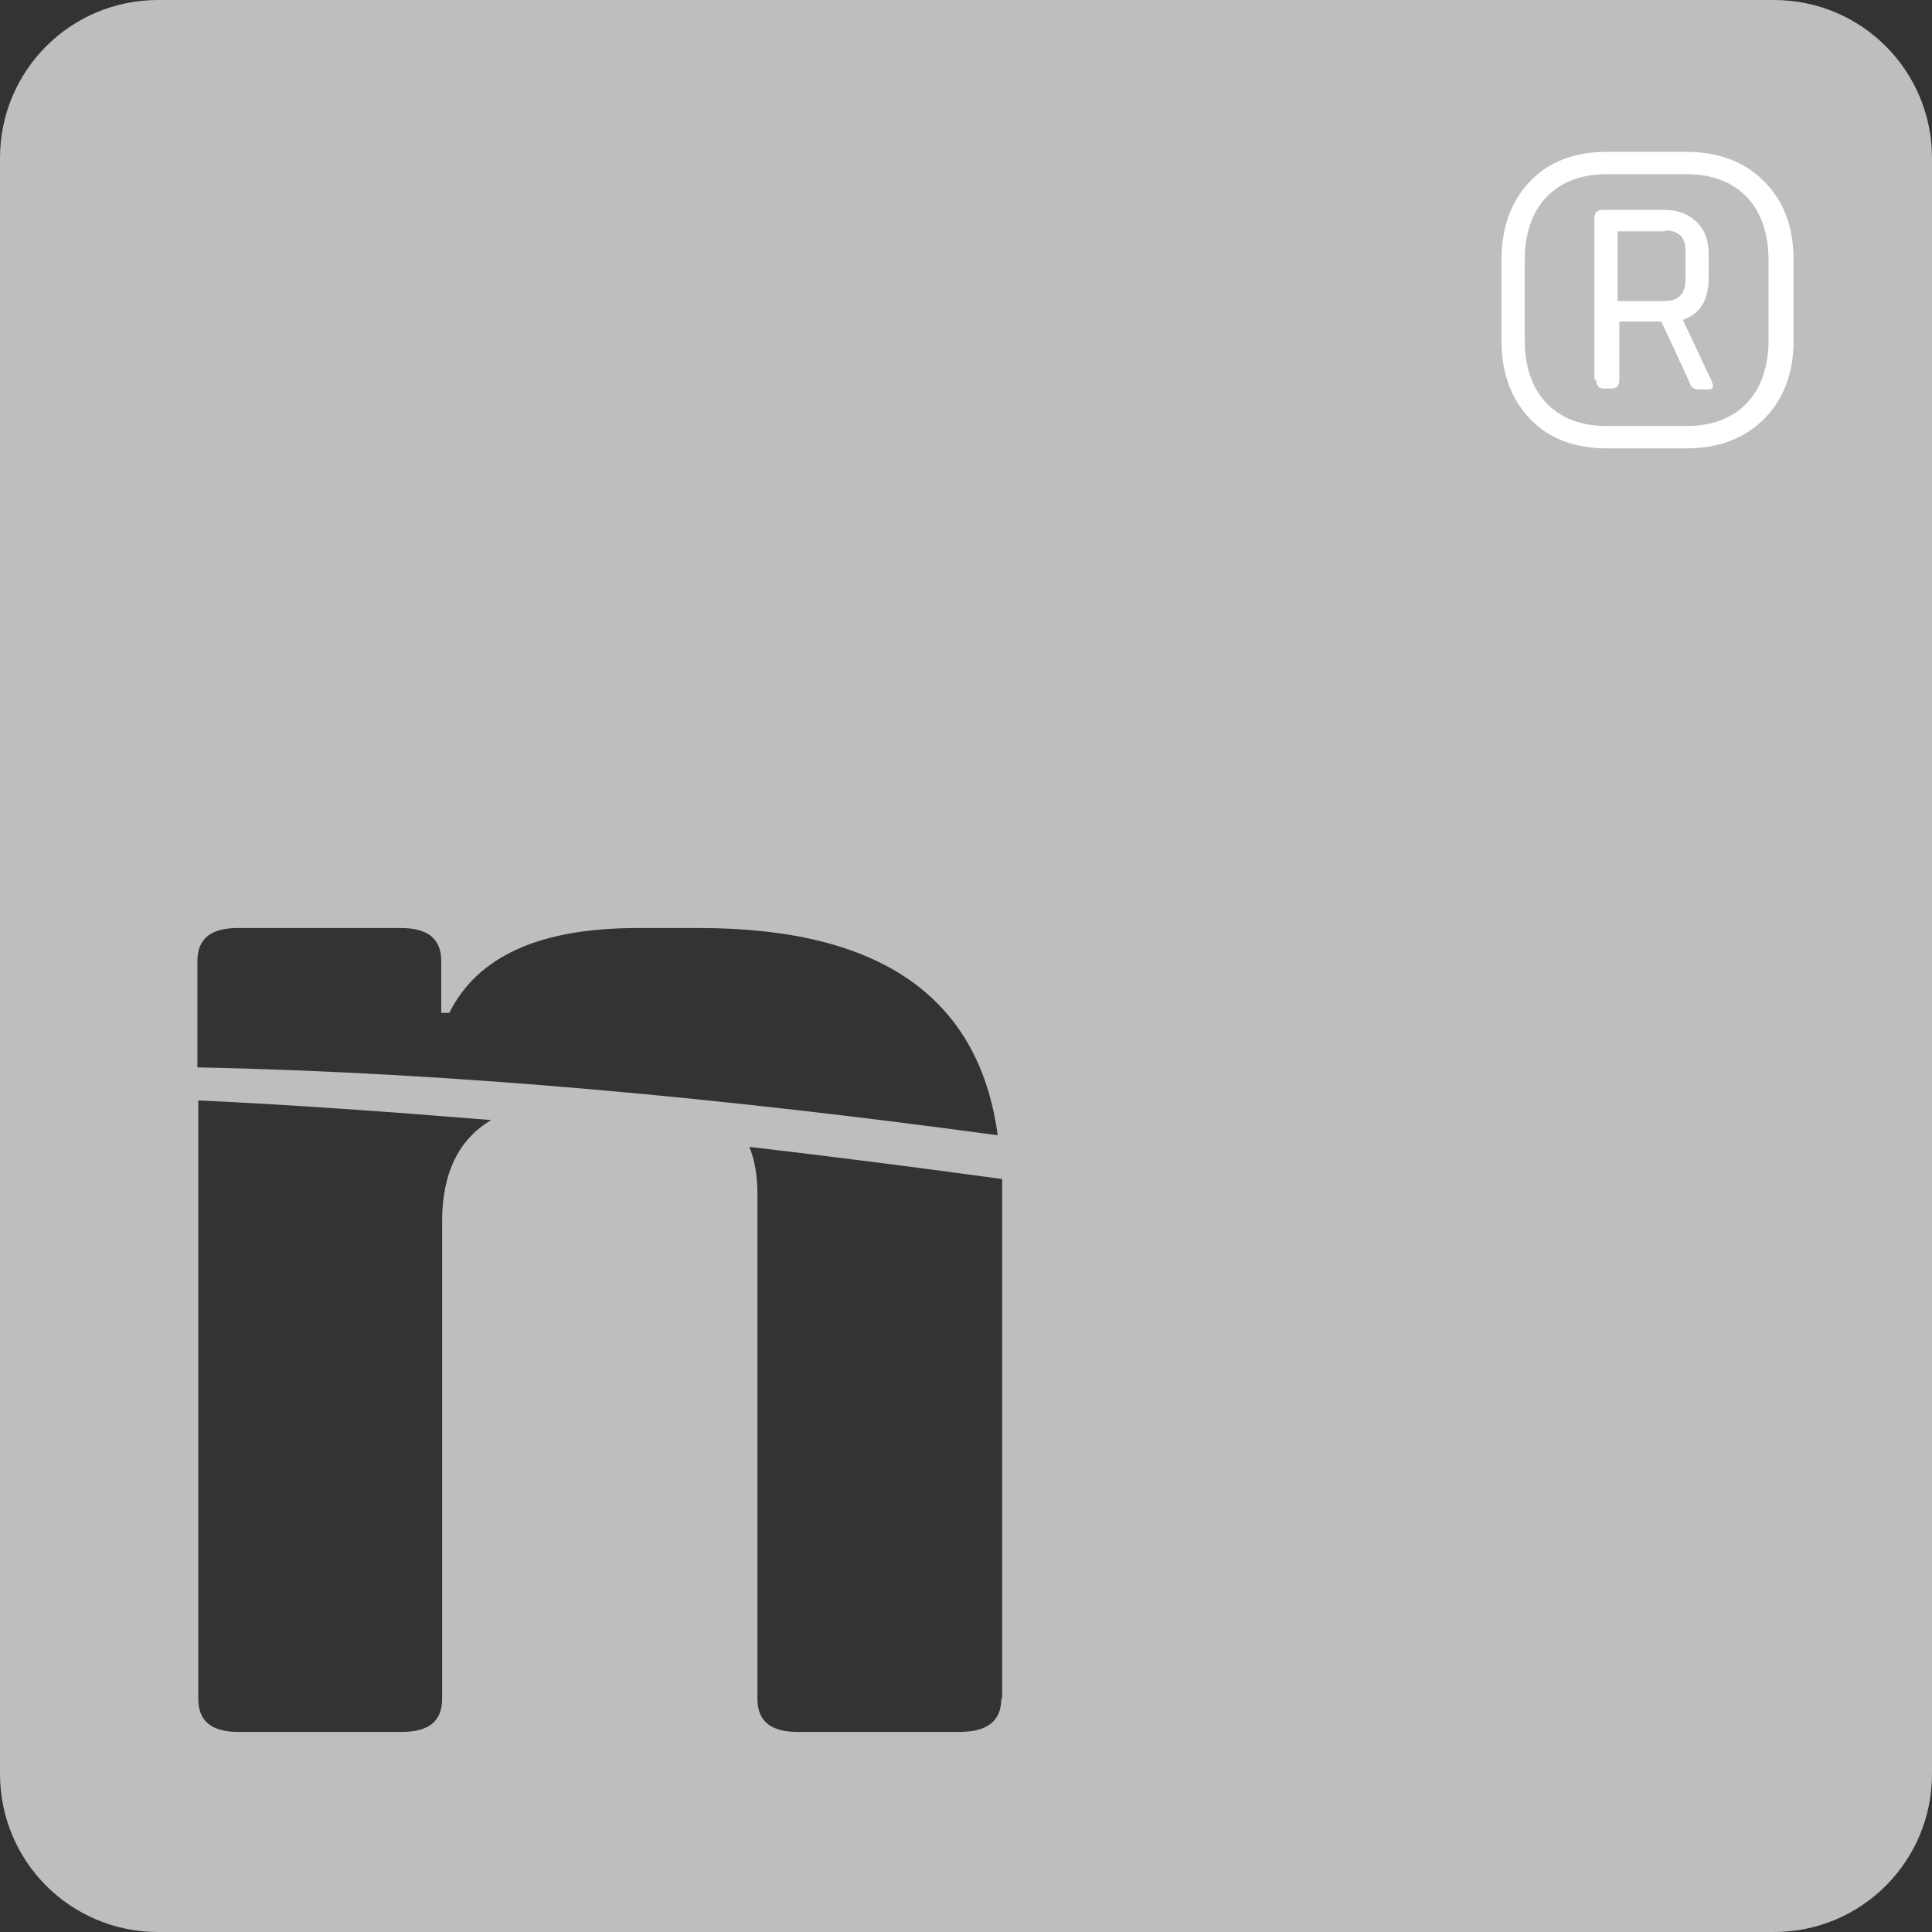
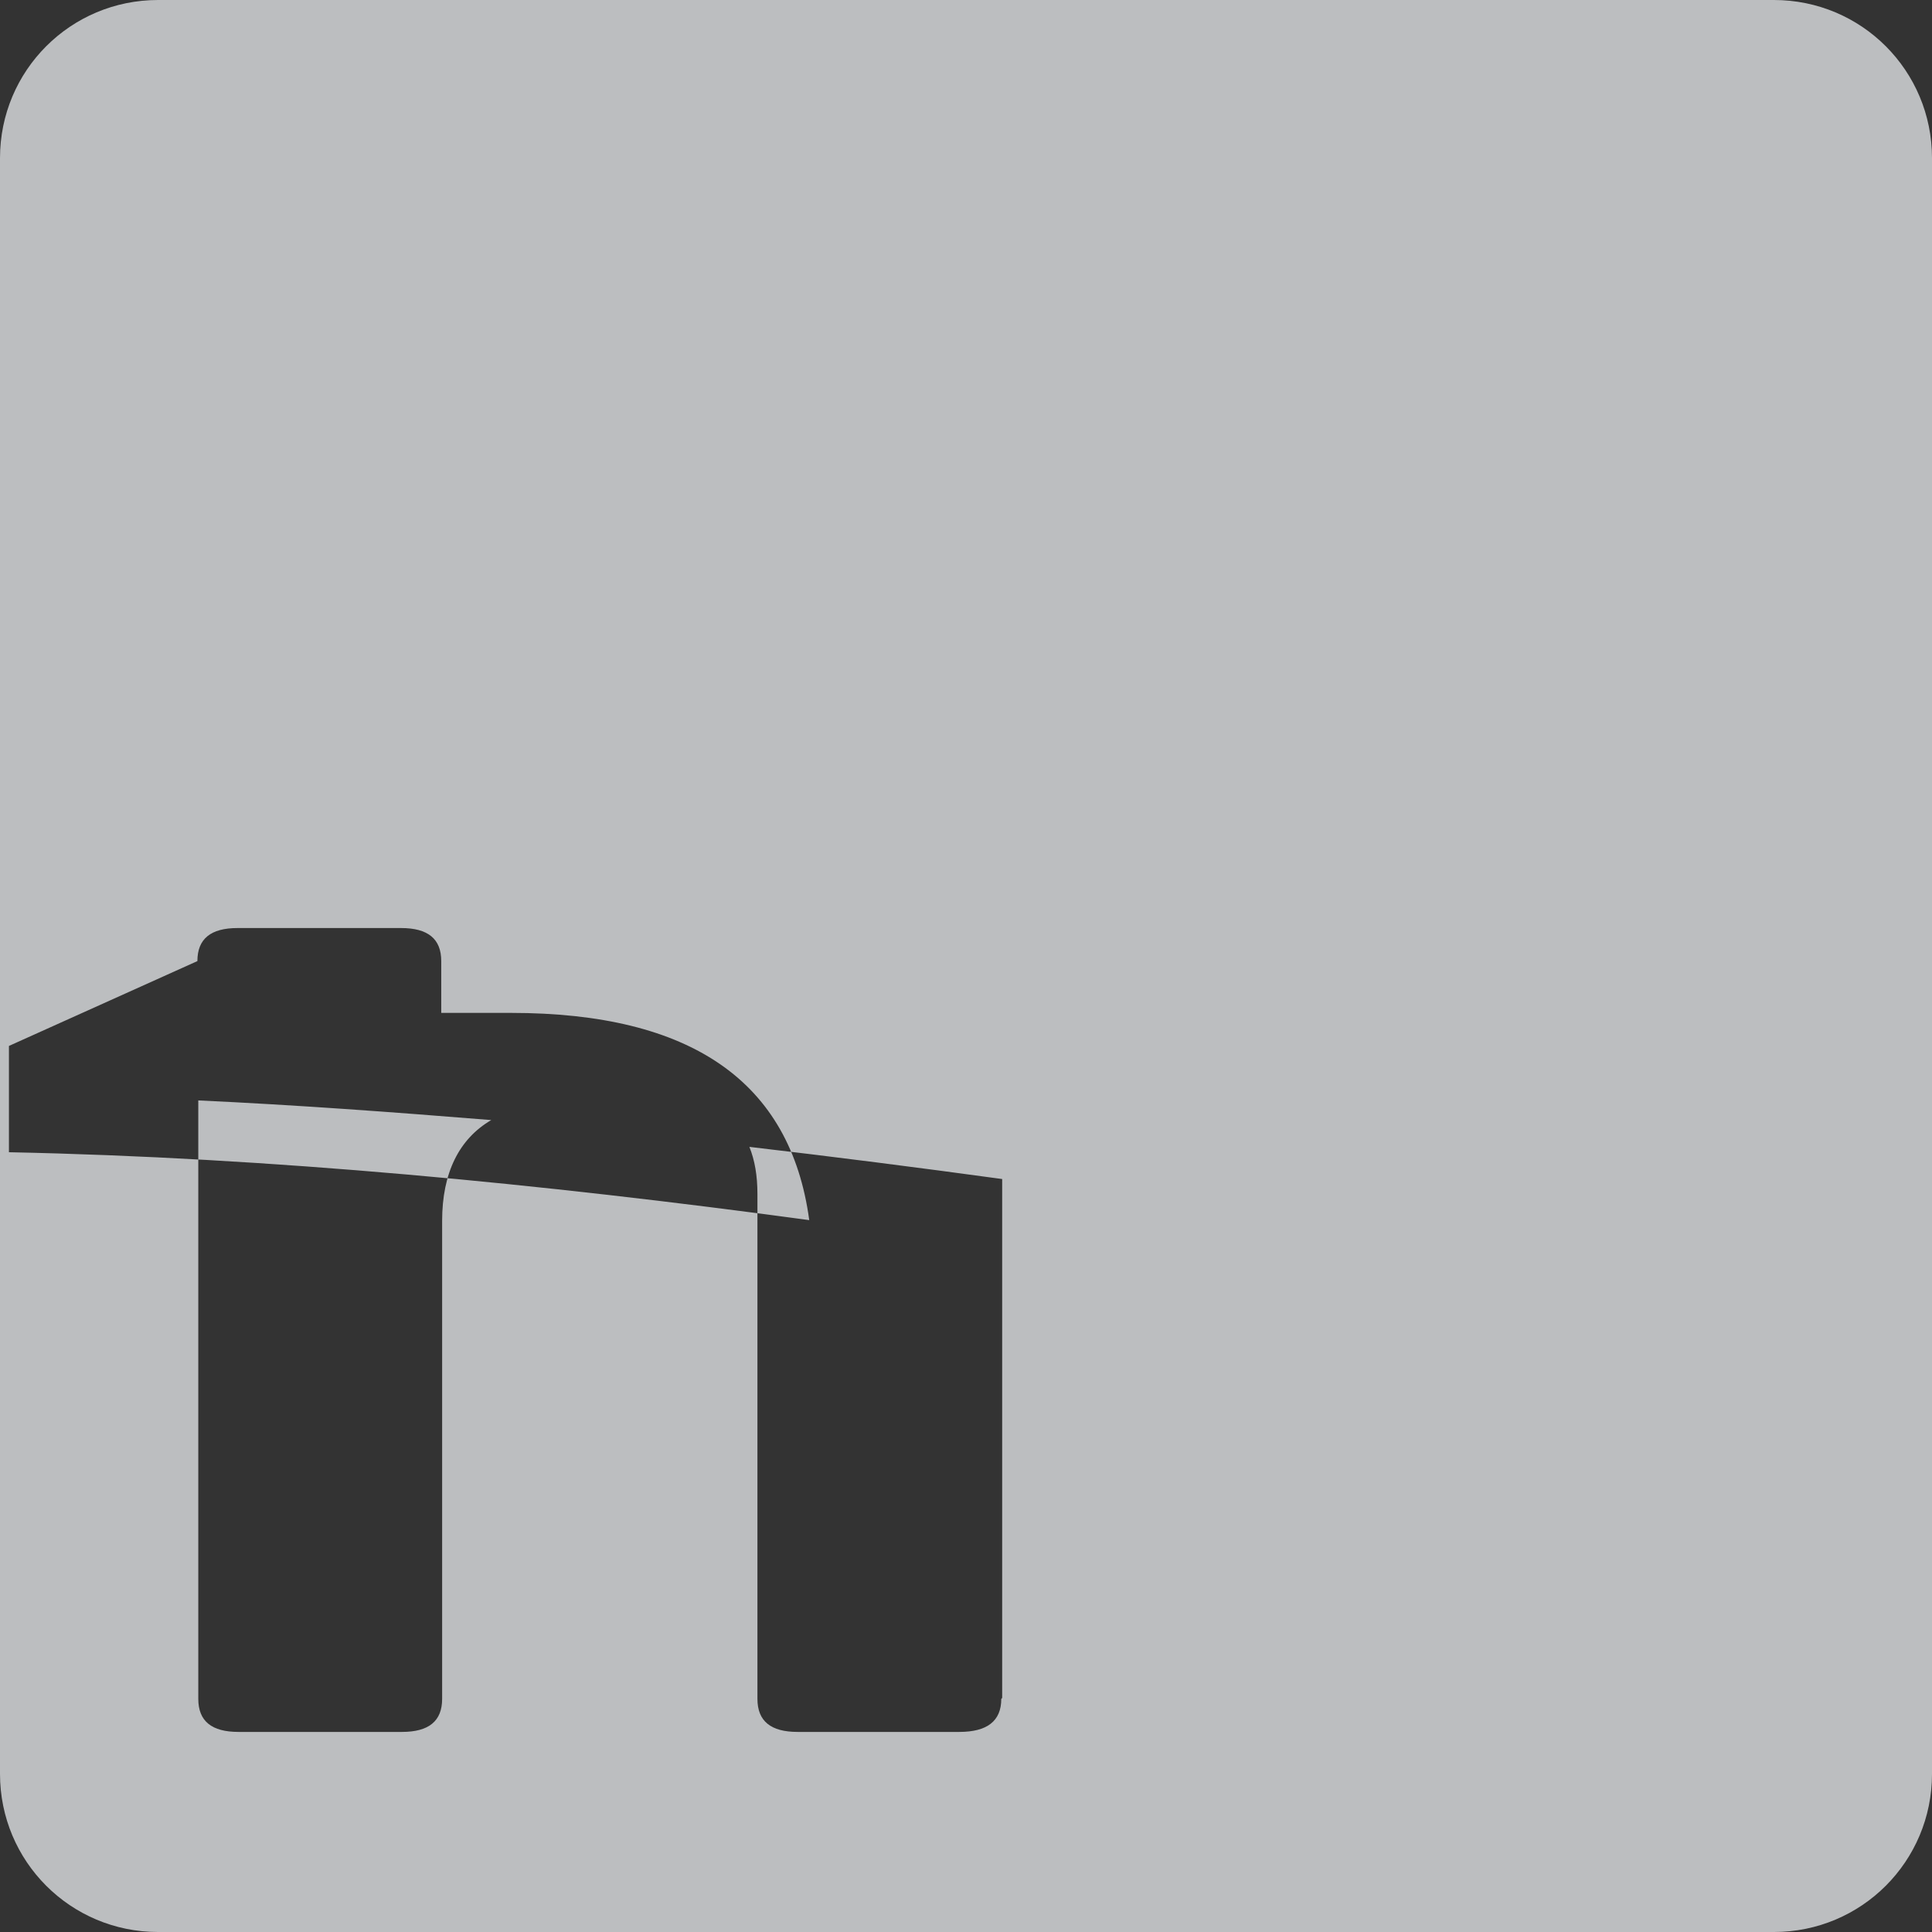
<svg xmlns="http://www.w3.org/2000/svg" id="Layer_2" data-name="Layer 2" viewBox="0 0 21.63 21.63">
  <rect x="0" y="0" width="21.63" height="21.63" fill="#333333" stroke="none" />
  <defs>
    <style>
      .cls-1 {
        fill: #bcbec0;
      }

      .cls-2 {
        fill: #fff;
      }
    </style>
  </defs>
  <g id="Layer_1-2" data-name="Layer 1">
-     <path class="cls-1" d="M19.86,0H1.77C.79,0,0,.79,0,1.77v18.09c0,.98.79,1.77,1.77,1.77h18.09c.98,0,1.77-.79,1.77-1.77V1.77c0-.98-.79-1.77-1.77-1.77ZM2.21,10.76c0-.25.15-.37.45-.37h1.83c.3,0,.45.12.45.37v.58h.09c.32-.64,1.02-.95,2.11-.95h.69c2.02,0,3.13.77,3.34,2.32-3.02-.41-6.03-.7-8.96-.76v-1.19ZM4.95,13.67v5.35c0,.25-.15.37-.45.37h-1.83c-.3,0-.45-.12-.45-.37v-6.7c1.08.05,2.17.13,3.28.22-.36.21-.55.59-.55,1.13ZM11.21,19.02c0,.25-.16.37-.47.37h-1.81c-.3,0-.45-.12-.45-.37v-5.65c0-.21-.03-.38-.09-.53.94.11,1.88.23,2.83.36,0,.02,0,.04,0,.06v5.75Z" />
-     <path class="cls-2" d="M18.88,5.02h-.89c-.36,0-.65-.11-.86-.33s-.32-.51-.32-.88v-.9c0-.37.11-.66.32-.88s.5-.33.86-.33h.89c.36,0,.65.11.87.33s.33.51.33.88v.9c0,.37-.11.66-.33.88s-.51.33-.87.33ZM17.99,4.77h.89c.29,0,.52-.09.68-.26s.24-.41.24-.71v-.88c0-.3-.08-.54-.24-.71-.16-.17-.39-.26-.68-.26h-.89c-.29,0-.52.09-.68.26-.16.17-.24.41-.24.71v.88c0,.3.08.54.24.71s.39.26.68.26ZM17.85,4.25v-1.8c0-.07.03-.1.09-.1h.7c.15,0,.27.05.36.14.09.09.13.21.13.36v.26c0,.25-.1.41-.29.47l.32.68c.03.07.02.1-.03.1h-.11c-.05,0-.09-.02-.1-.07l-.32-.69h-.47v.65c0,.07-.03.1-.09.1h-.08c-.06,0-.09-.03-.09-.1ZM18.64,2.59h-.53v.78h.53c.15,0,.23-.08.23-.24v-.32c0-.15-.07-.23-.23-.23Z" />
+     <path class="cls-1" d="M19.86,0H1.77C.79,0,0,.79,0,1.77v18.09c0,.98.79,1.77,1.77,1.77h18.09c.98,0,1.77-.79,1.77-1.77V1.77c0-.98-.79-1.77-1.77-1.77ZM2.21,10.76c0-.25.15-.37.45-.37h1.83c.3,0,.45.12.45.37v.58h.09h.69c2.02,0,3.13.77,3.34,2.32-3.02-.41-6.03-.7-8.96-.76v-1.19ZM4.95,13.67v5.35c0,.25-.15.37-.45.37h-1.83c-.3,0-.45-.12-.45-.37v-6.7c1.08.05,2.17.13,3.28.22-.36.21-.55.59-.55,1.13ZM11.21,19.02c0,.25-.16.37-.47.37h-1.81c-.3,0-.45-.12-.45-.37v-5.65c0-.21-.03-.38-.09-.53.94.11,1.88.23,2.83.36,0,.02,0,.04,0,.06v5.75Z" />
  </g>
</svg>